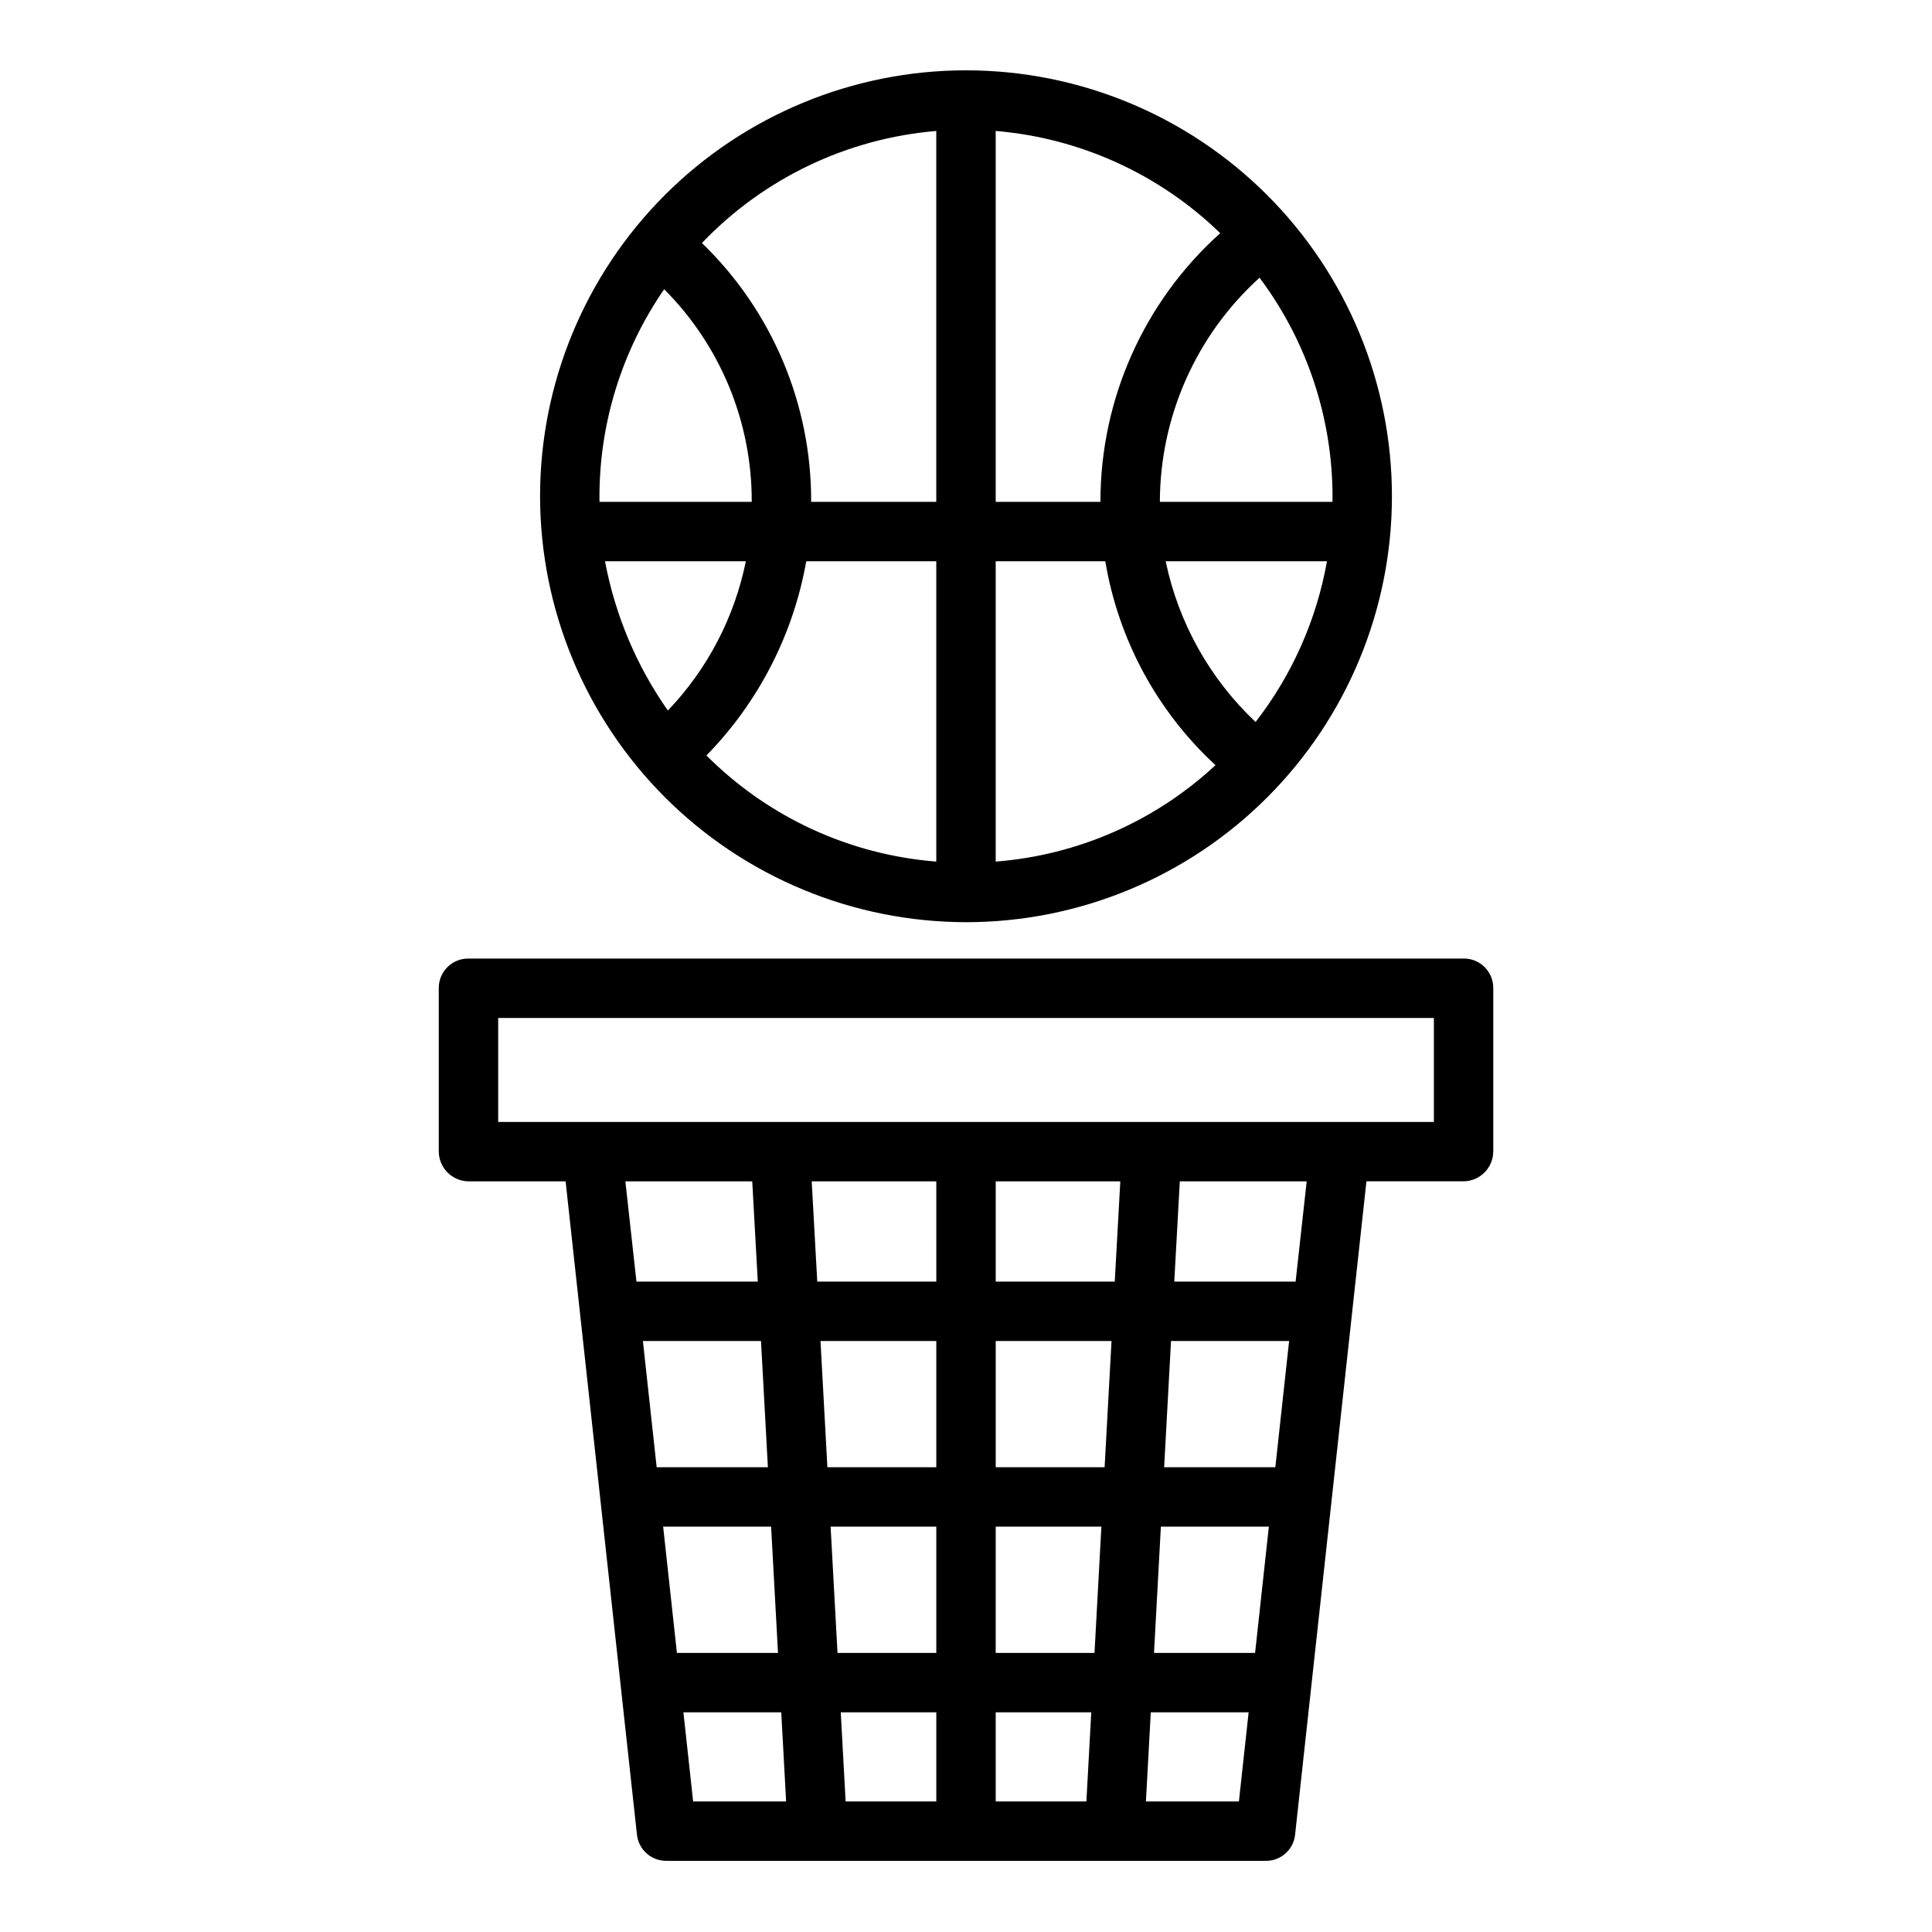
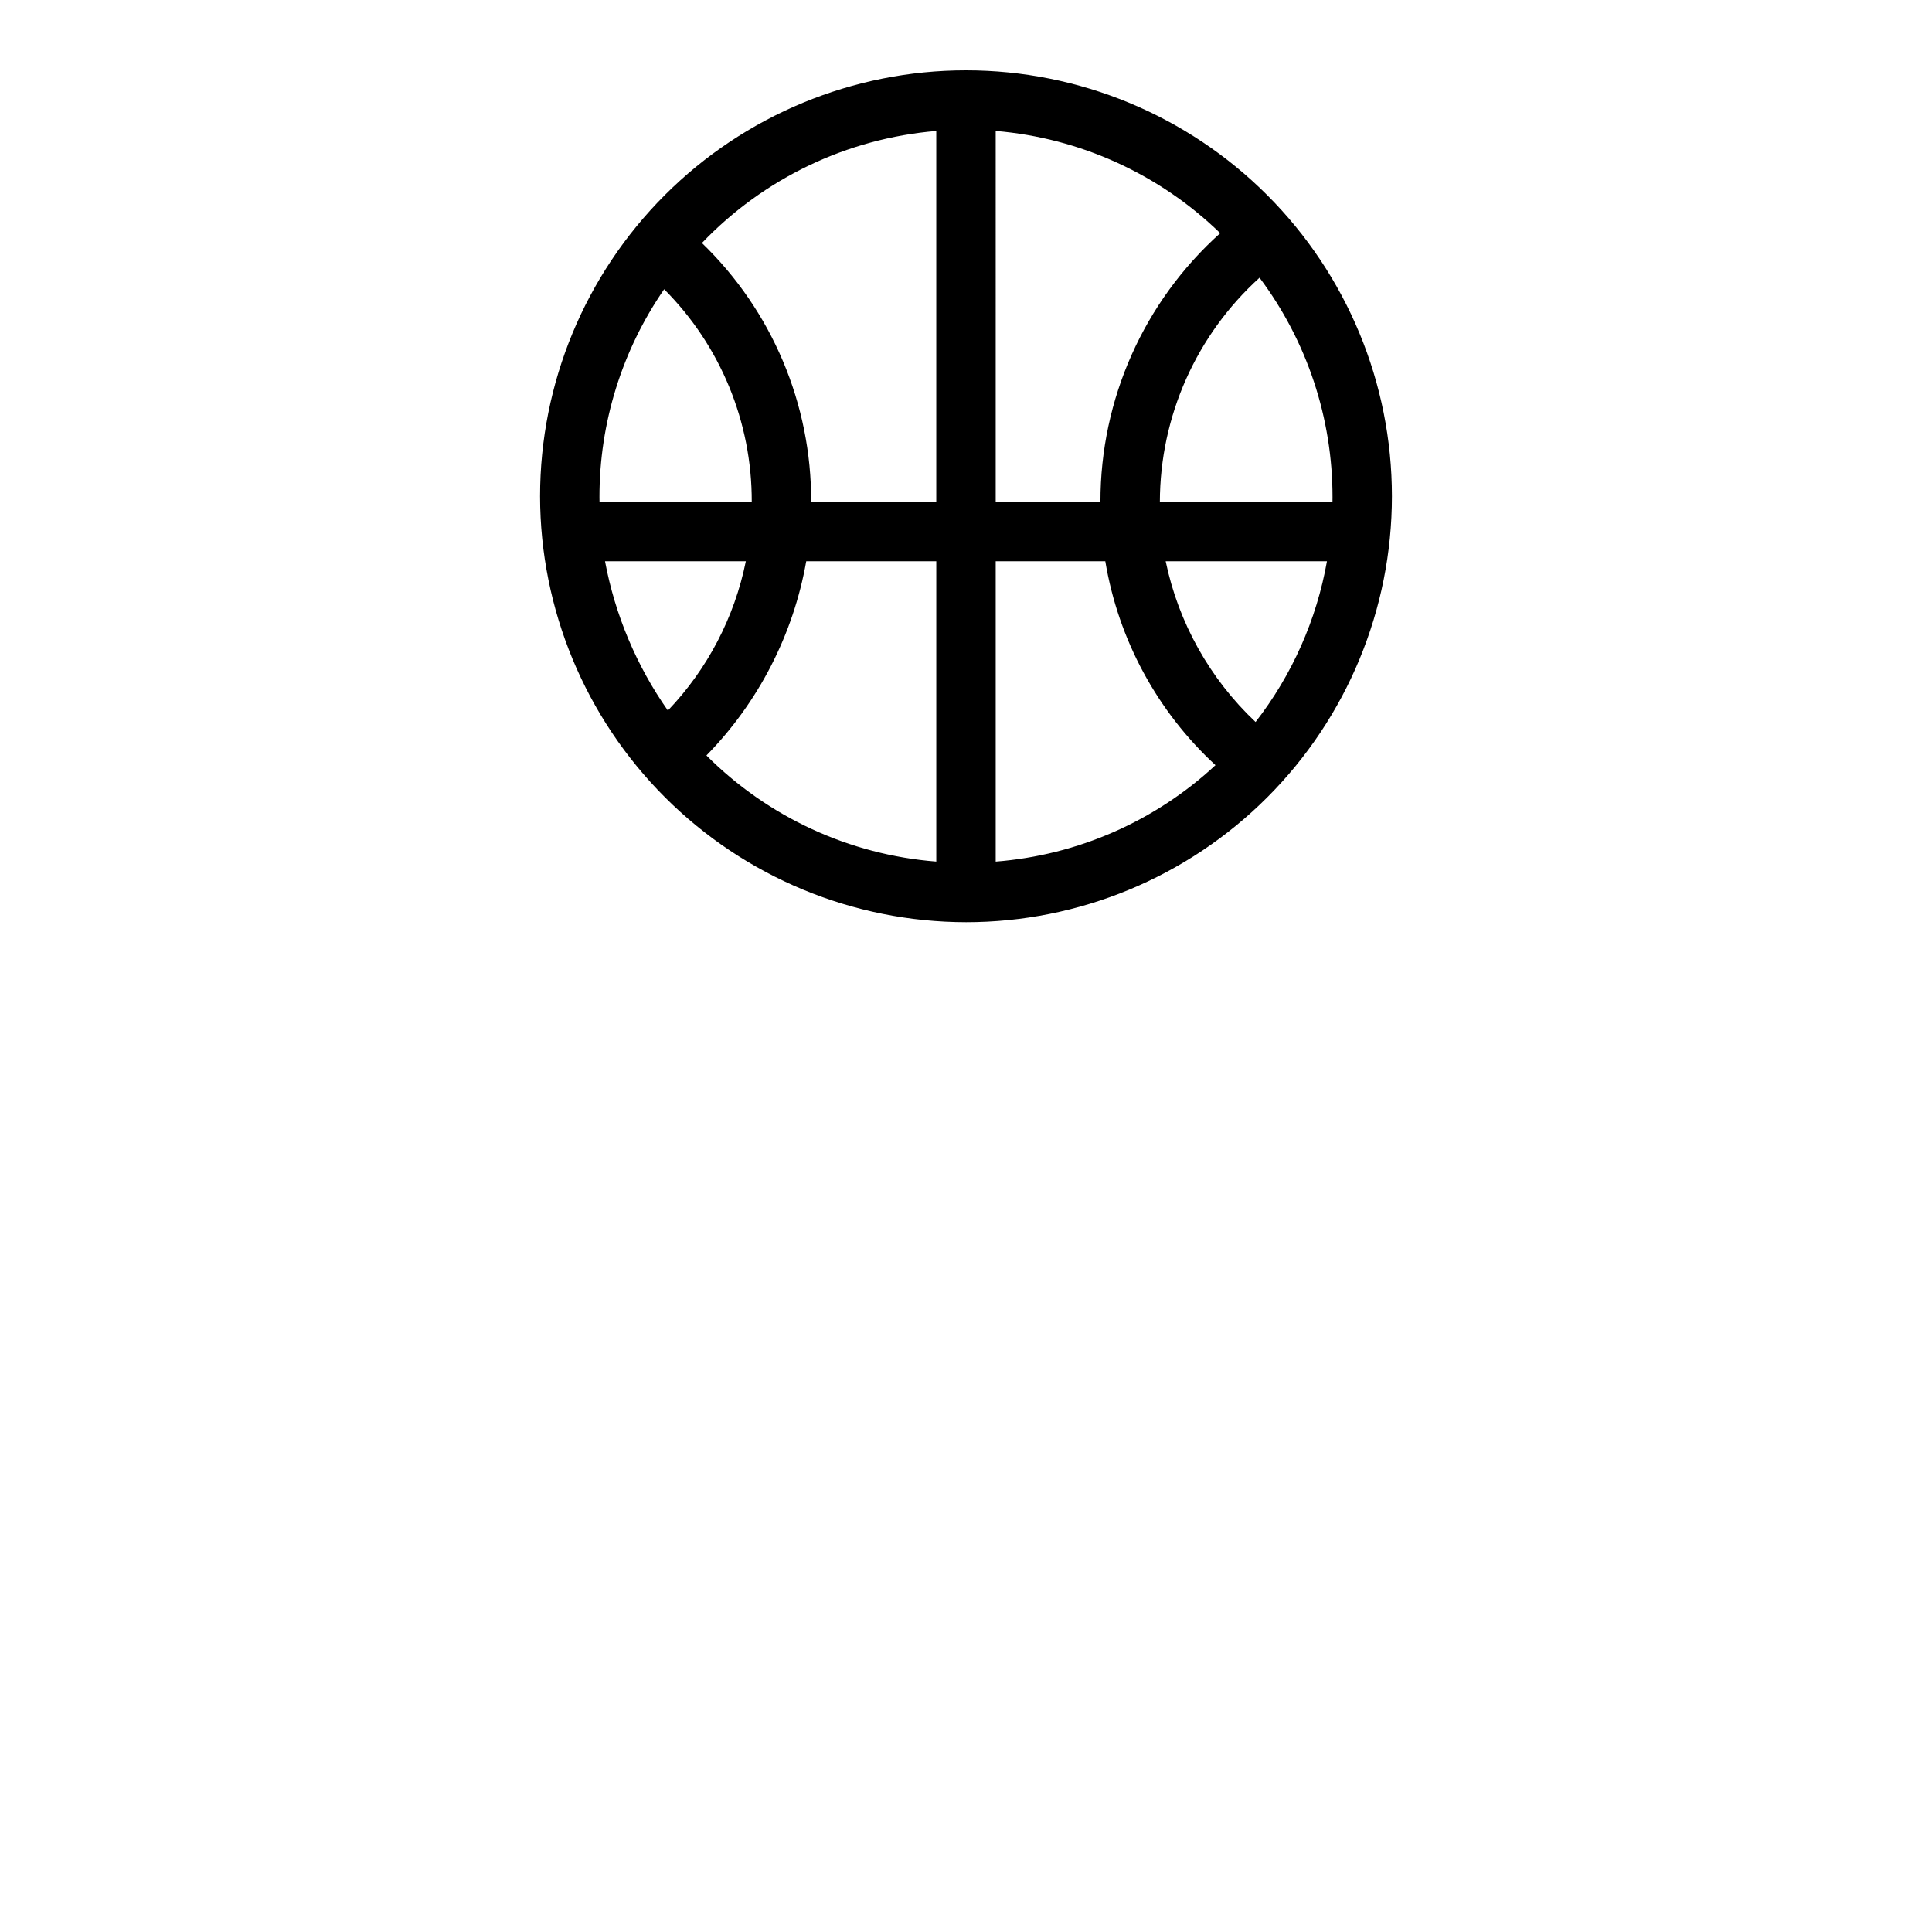
<svg xmlns="http://www.w3.org/2000/svg" fill="#000000" width="800px" height="800px" version="1.1" viewBox="144 144 512 512">
  <g>
-     <path d="m531.86 398.03h-263.71c-2.074-0.027-4.074 0.777-5.551 2.234-1.48 1.457-2.316 3.445-2.32 5.519v43.297c-0.012 4.371 3.5 7.934 7.871 7.988h25.742l9.25 84.707v-0.012l9.664 88.48c0.449 3.969 3.832 6.949 7.824 6.898h158.75c3.984 0.074 7.375-2.894 7.824-6.856l18.918-173.22h25.738c4.371-0.055 7.883-3.617 7.871-7.988v-43.297c-0.004-2.074-0.84-4.062-2.316-5.519-1.48-1.457-3.481-2.262-5.555-2.234zm-184.36 134.81h-29.477l-3.648-33.457h31.297zm13.941-33.457h30.688v33.457h-28.863zm-41.699 49.199h28.613l1.824 33.457h-26.789zm44.379 0h28.008v33.457h-26.18zm28.008 49.199v23.617h-24.031l-1.289-23.617zm15.742 0h25.324l-1.289 23.617h-24.031zm0-15.742 0.004-33.457h28.004l-1.824 33.457zm43.773-33.457h28.617l-3.648 33.457h-26.789zm30.332-15.742h-29.469l1.824-33.457h31.297zm-45.242 0h-28.859v-33.457h30.688zm-28.859-49.199v-26.57h33.016l-1.469 26.566zm-15.742 0h-31.551l-1.469-26.566 33.016-0.004zm-48.781-26.566 1.469 26.566h-32.156l-2.934-26.566zm-18.242 140.71h25.93l1.289 23.617h-24.641zm122.57 23.617 1.289-23.617h25.93l-2.574 23.617zm39.672-137.76h-32.156l1.465-26.566h33.625zm36.641-42.309h-247.97v-27.555h247.97z" />
    <path d="m400 388.39c29.938 0 58.645-11.891 79.816-33.062 21.168-21.168 33.059-49.879 33.059-79.816s-11.895-58.648-33.062-79.816-49.879-33.059-79.816-33.059-58.648 11.895-79.816 33.062c-21.168 21.172-33.059 49.883-33.059 79.82 0.035 29.926 11.938 58.613 33.102 79.773 21.16 21.16 49.852 33.062 79.777 33.098zm-95.664-95.652h37.32c-3.012 14.875-10.176 28.594-20.664 39.562-8.316-11.848-13.996-25.336-16.656-39.562zm26.875 51.465c13.797-14.102 23.016-32.039 26.453-51.465h34.461v79.59c-23.012-1.805-44.617-11.781-60.914-28.125zm76.66-165.5c22.371 1.875 43.398 11.449 59.5 27.09-20.227 18.141-31.77 44.031-31.742 71.203h-27.758zm45.047 114.04h42.746-0.004c-2.758 15.523-9.25 30.141-18.918 42.594-12.117-11.422-20.434-26.289-23.824-42.594zm-16 0c3.461 20.754 13.734 39.766 29.199 54.035-15.973 14.852-36.504 23.855-58.246 25.555v-79.59zm60.203-15.742h-45.746c0.047-22.641 9.637-44.211 26.418-59.406 12.574 16.793 19.363 37.211 19.34 58.188 0 0.379-0.012 0.234-0.012 1.219zm-105-98.293v98.293h-33.16c0.109-25.859-10.348-50.637-28.945-68.598 16.379-17.152 38.473-27.715 62.105-29.695zm-72.113 41.945c14.926 14.945 23.277 35.223 23.211 56.348h-40.344c0-0.984-0.016-0.84-0.016-1.215v-0.004c-0.02-19.691 5.961-38.922 17.148-55.129z" />
  </g>
</svg>